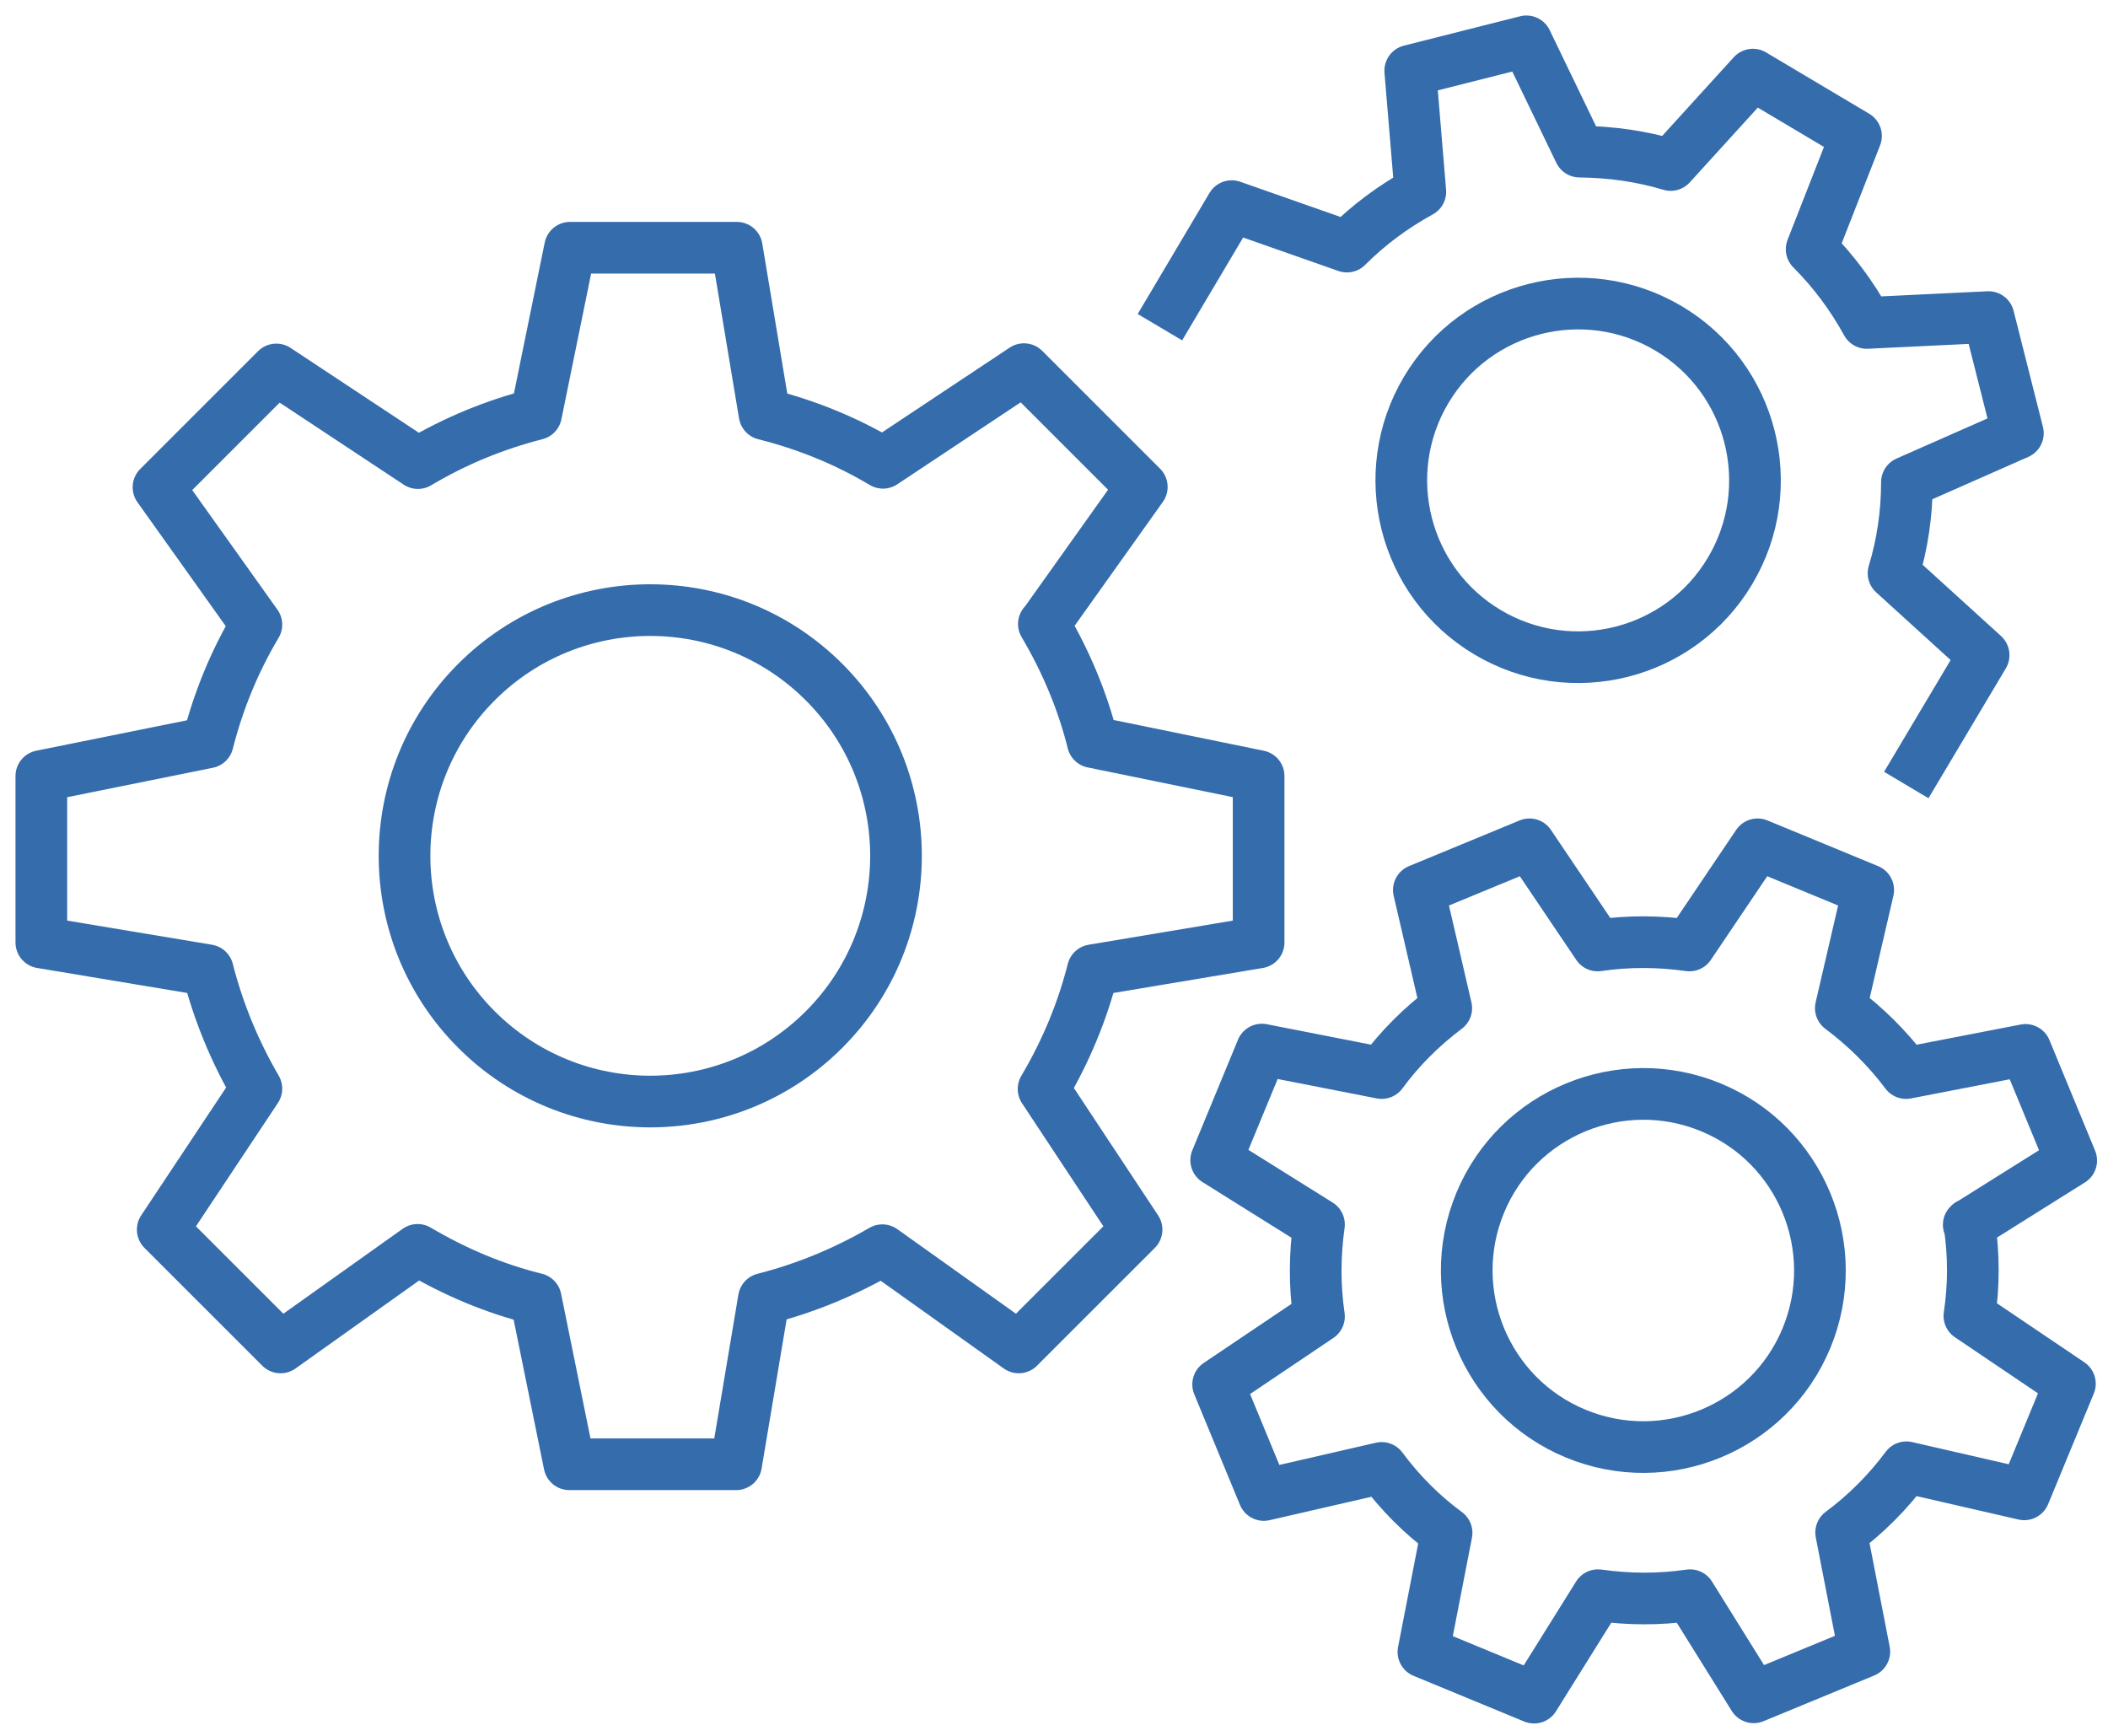
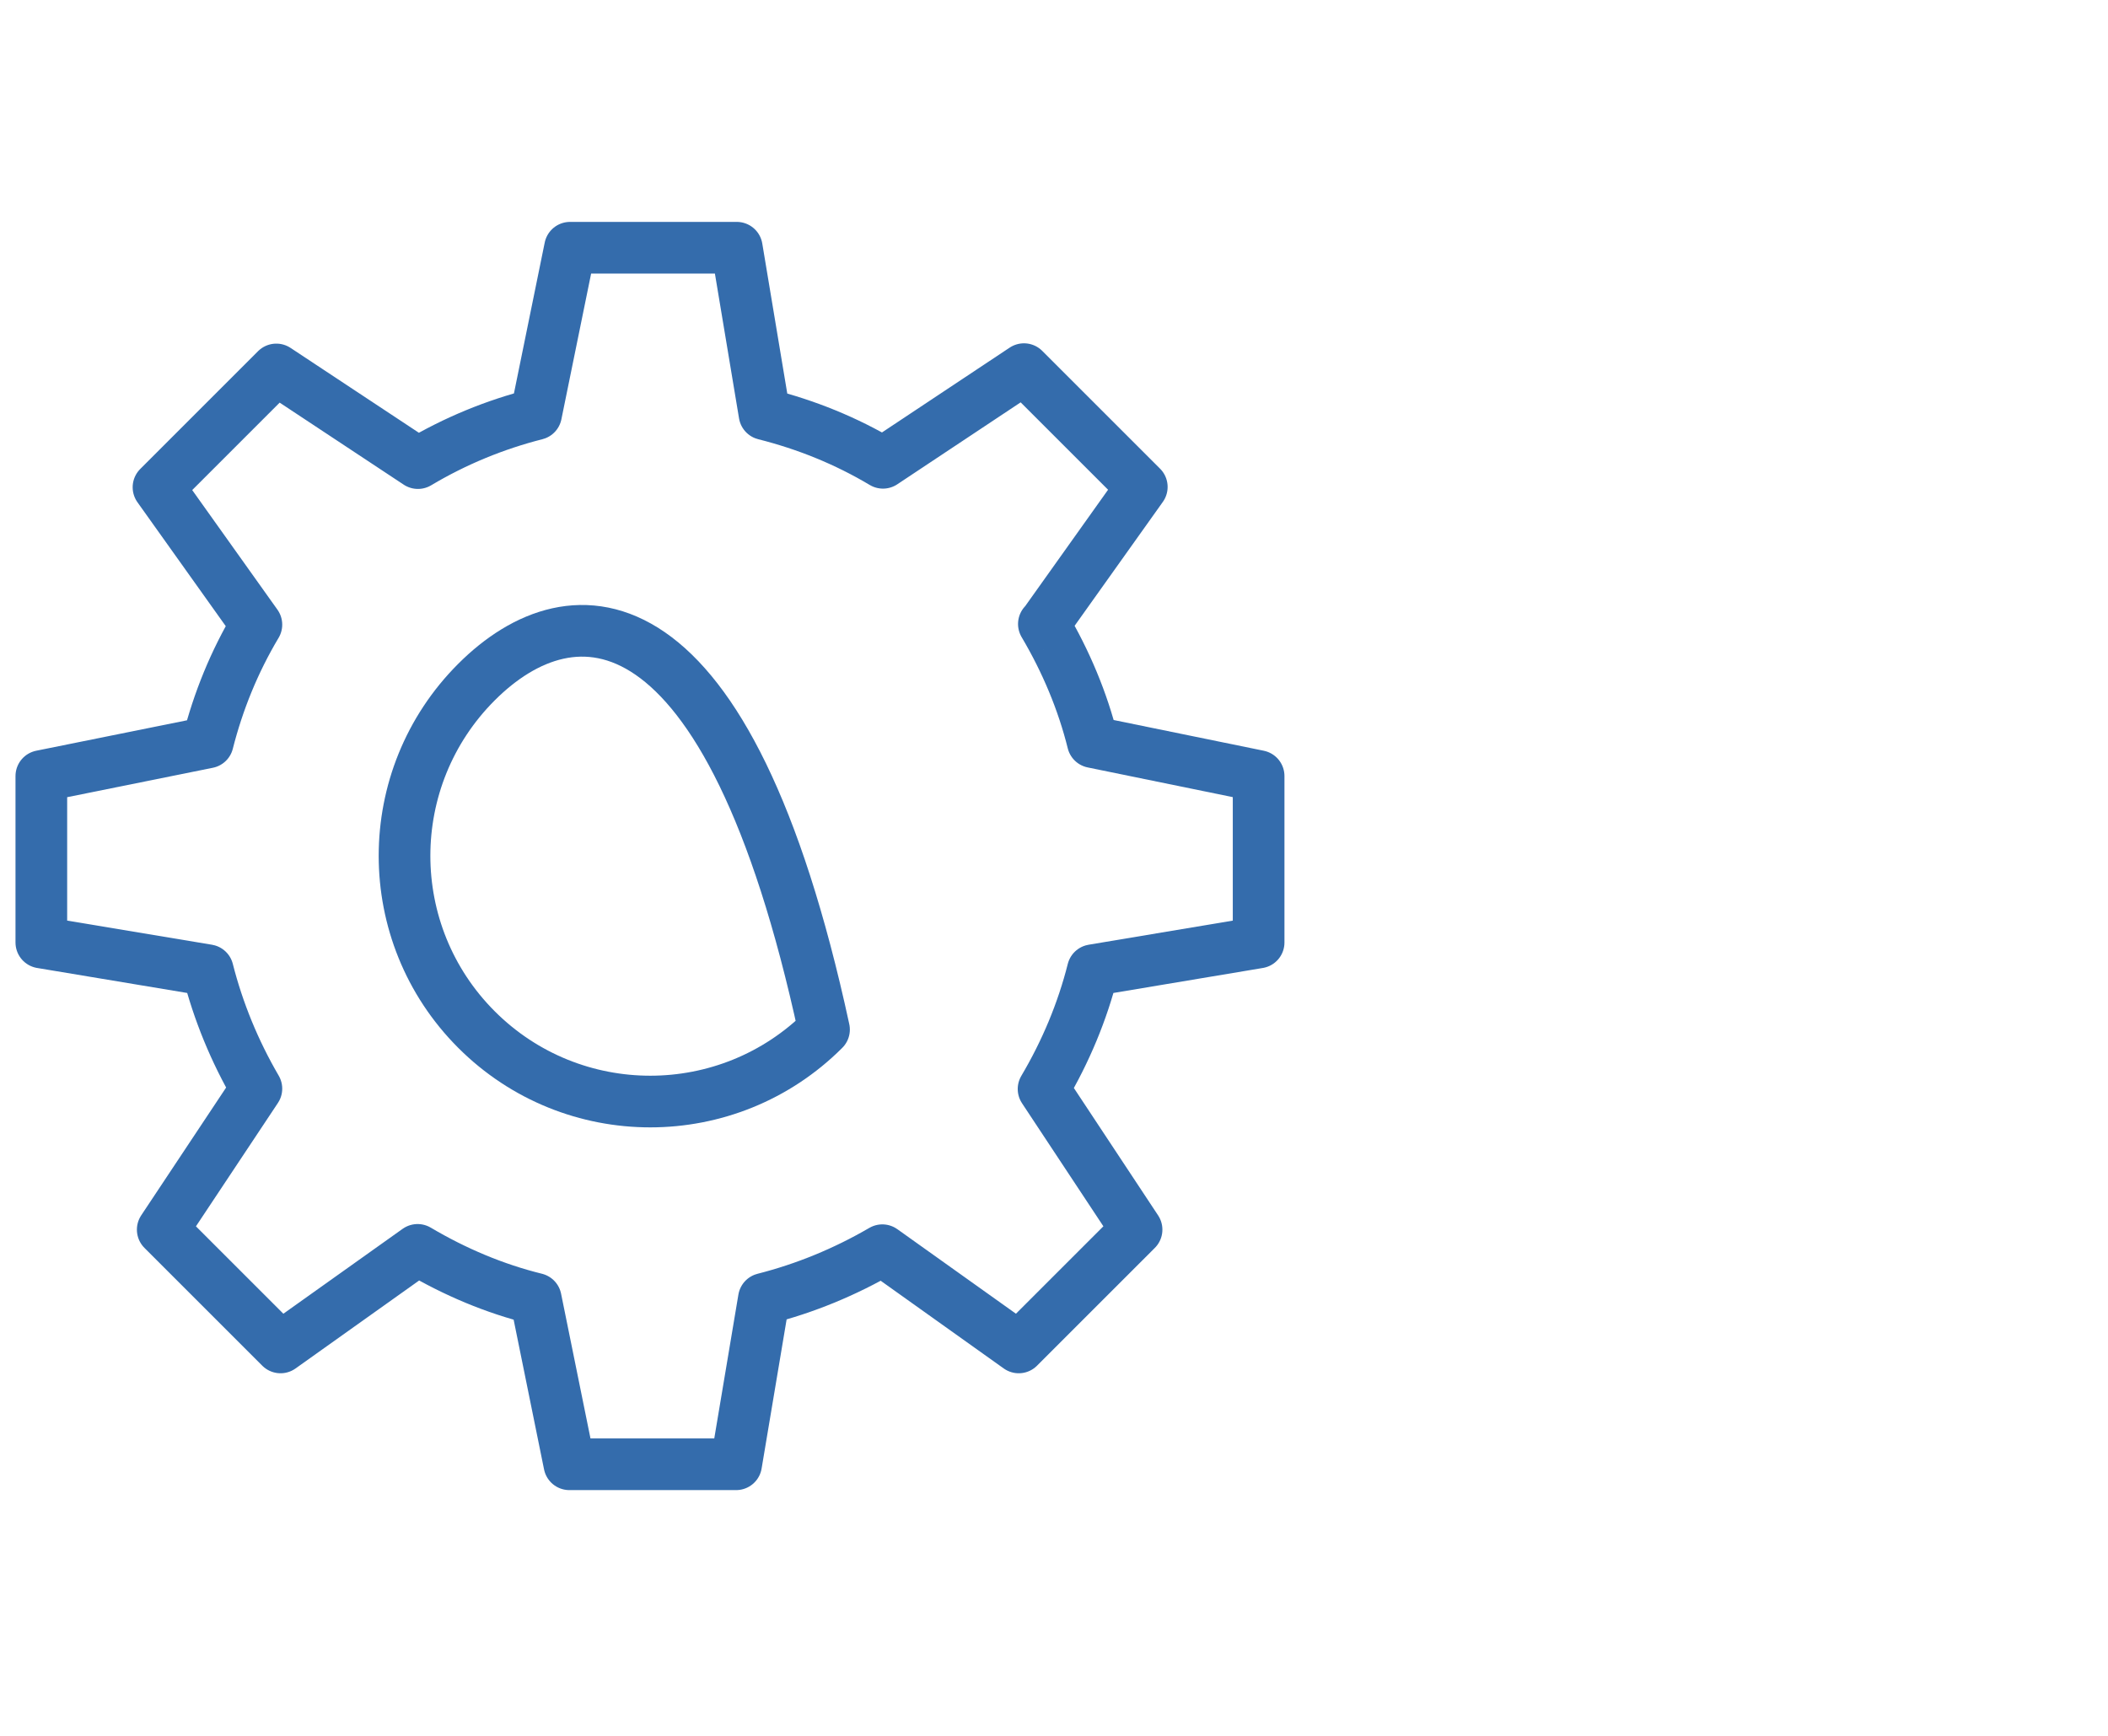
<svg xmlns="http://www.w3.org/2000/svg" width="102" height="84" viewBox="0 0 102 84" fill="none">
  <path d="M50.526 30.195L55.248 23.563L49.547 17.863L42.725 22.395C40.925 21.321 38.999 20.547 36.993 20.042L35.651 11.988H27.582L25.939 20.042C23.95 20.547 22.023 21.337 20.223 22.41L13.37 17.878L7.669 23.579L12.406 30.227C11.332 32.027 10.559 33.938 10.053 35.928L2 37.554V45.608L10.053 46.95C10.559 48.94 11.348 50.866 12.406 52.682L7.874 59.504L13.575 65.204L20.207 60.483C22.023 61.557 23.934 62.362 25.924 62.852L27.55 70.858H35.619L36.962 62.852C38.951 62.346 40.878 61.557 42.694 60.499L49.294 65.204L54.995 59.504L50.495 52.698C51.568 50.882 52.374 48.955 52.879 46.95L60.901 45.608V37.554L52.879 35.912C52.389 33.938 51.584 32.011 50.51 30.195H50.526Z" stroke="#346CAC" stroke-width="2.5" stroke-linejoin="round" />
-   <path d="M39.872 49.822C44.516 45.178 44.516 37.65 39.872 33.006C35.229 28.363 27.7 28.363 23.056 33.006C18.413 37.65 18.413 45.178 23.056 49.822C27.7 54.466 35.229 54.466 39.872 49.822Z" stroke="#346CAC" stroke-width="2.5" stroke-linejoin="round" />
-   <path d="M95.262 59.27L100.22 56.159L98.01 50.806L92.23 51.927C91.33 50.727 90.256 49.669 89.072 48.785L90.398 43.068L85.045 40.857L81.745 45.753C80.292 45.547 78.792 45.532 77.308 45.753L74.007 40.857L68.654 43.068L69.98 48.785C68.78 49.685 67.722 50.743 66.854 51.927L61.058 50.79L58.848 56.143L63.822 59.254C63.617 60.707 63.601 62.207 63.822 63.707L58.942 66.992L61.153 72.345L66.854 71.034C67.754 72.25 68.812 73.308 69.996 74.177L68.875 79.94L74.228 82.151L77.323 77.193C78.776 77.398 80.276 77.414 81.776 77.193L84.856 82.135L90.209 79.925L89.088 74.161C90.304 73.261 91.362 72.187 92.246 71.003L97.947 72.313L100.157 66.96L95.293 63.676C95.515 62.223 95.515 60.738 95.293 59.238L95.262 59.27Z" stroke="#346CAC" stroke-width="2.5" stroke-linejoin="round" />
-   <path d="M87.412 64.749C85.611 69.108 80.606 71.177 76.247 69.376C71.889 67.576 69.82 62.57 71.62 58.212C73.421 53.854 78.426 51.785 82.785 53.585C87.143 55.385 89.212 60.391 87.412 64.749Z" stroke="#346CAC" stroke-width="2.5" stroke-linejoin="round" />
-   <path d="M92.239 37.988L95.982 31.703L91.623 27.739C92.05 26.334 92.271 24.85 92.271 23.334L97.64 20.965L96.219 15.344L90.329 15.628C89.602 14.301 88.702 13.101 87.66 12.059L89.807 6.579L84.817 3.611L80.838 7.985C79.417 7.558 77.948 7.353 76.432 7.337L73.858 2L68.237 3.421L68.726 9.28C67.4 10.006 66.216 10.89 65.173 11.933L59.599 9.975L56.125 15.833" stroke="#346CAC" stroke-width="2.5" stroke-linejoin="round" />
-   <path d="M83.712 27.628C81.296 31.687 76.038 33.013 71.98 30.597C67.921 28.181 66.595 22.923 69.011 18.864C71.427 14.806 76.685 13.48 80.744 15.896C84.802 18.312 86.129 23.57 83.712 27.628Z" stroke="#346CAC" stroke-width="2.5" stroke-linejoin="round" />
+   <path d="M39.872 49.822C35.229 28.363 27.7 28.363 23.056 33.006C18.413 37.65 18.413 45.178 23.056 49.822C27.7 54.466 35.229 54.466 39.872 49.822Z" stroke="#346CAC" stroke-width="2.5" stroke-linejoin="round" />
</svg>